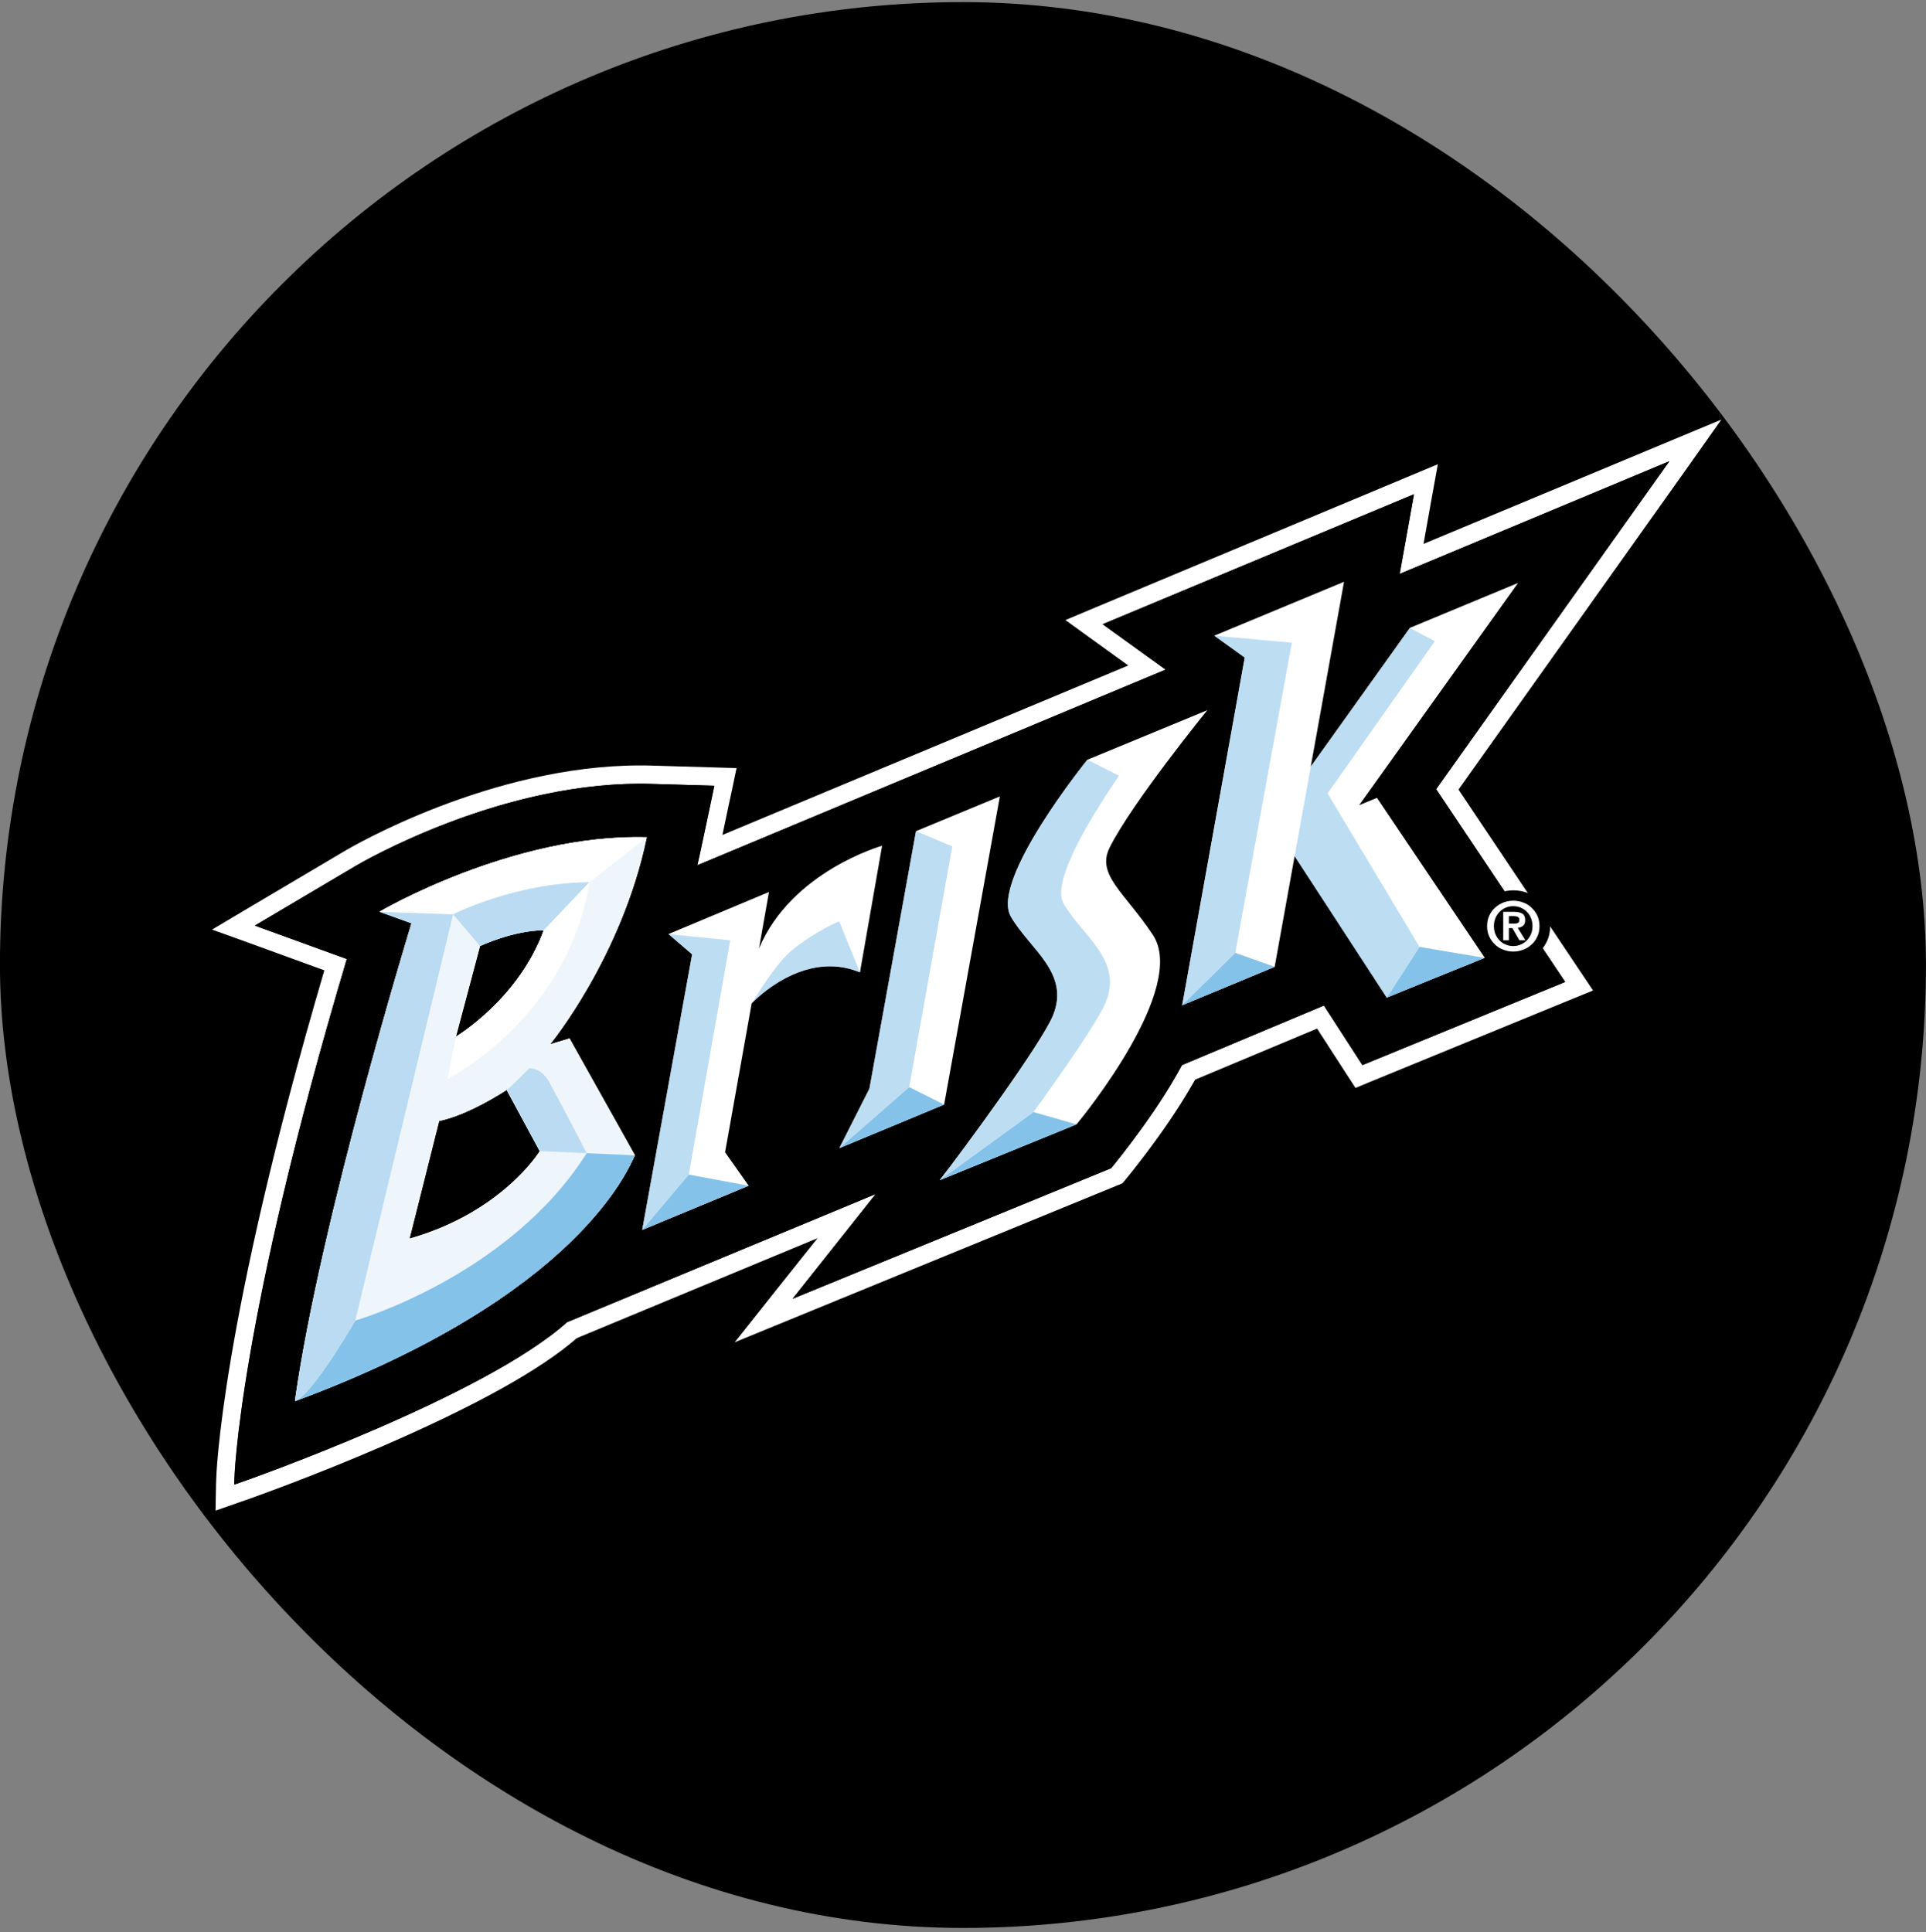
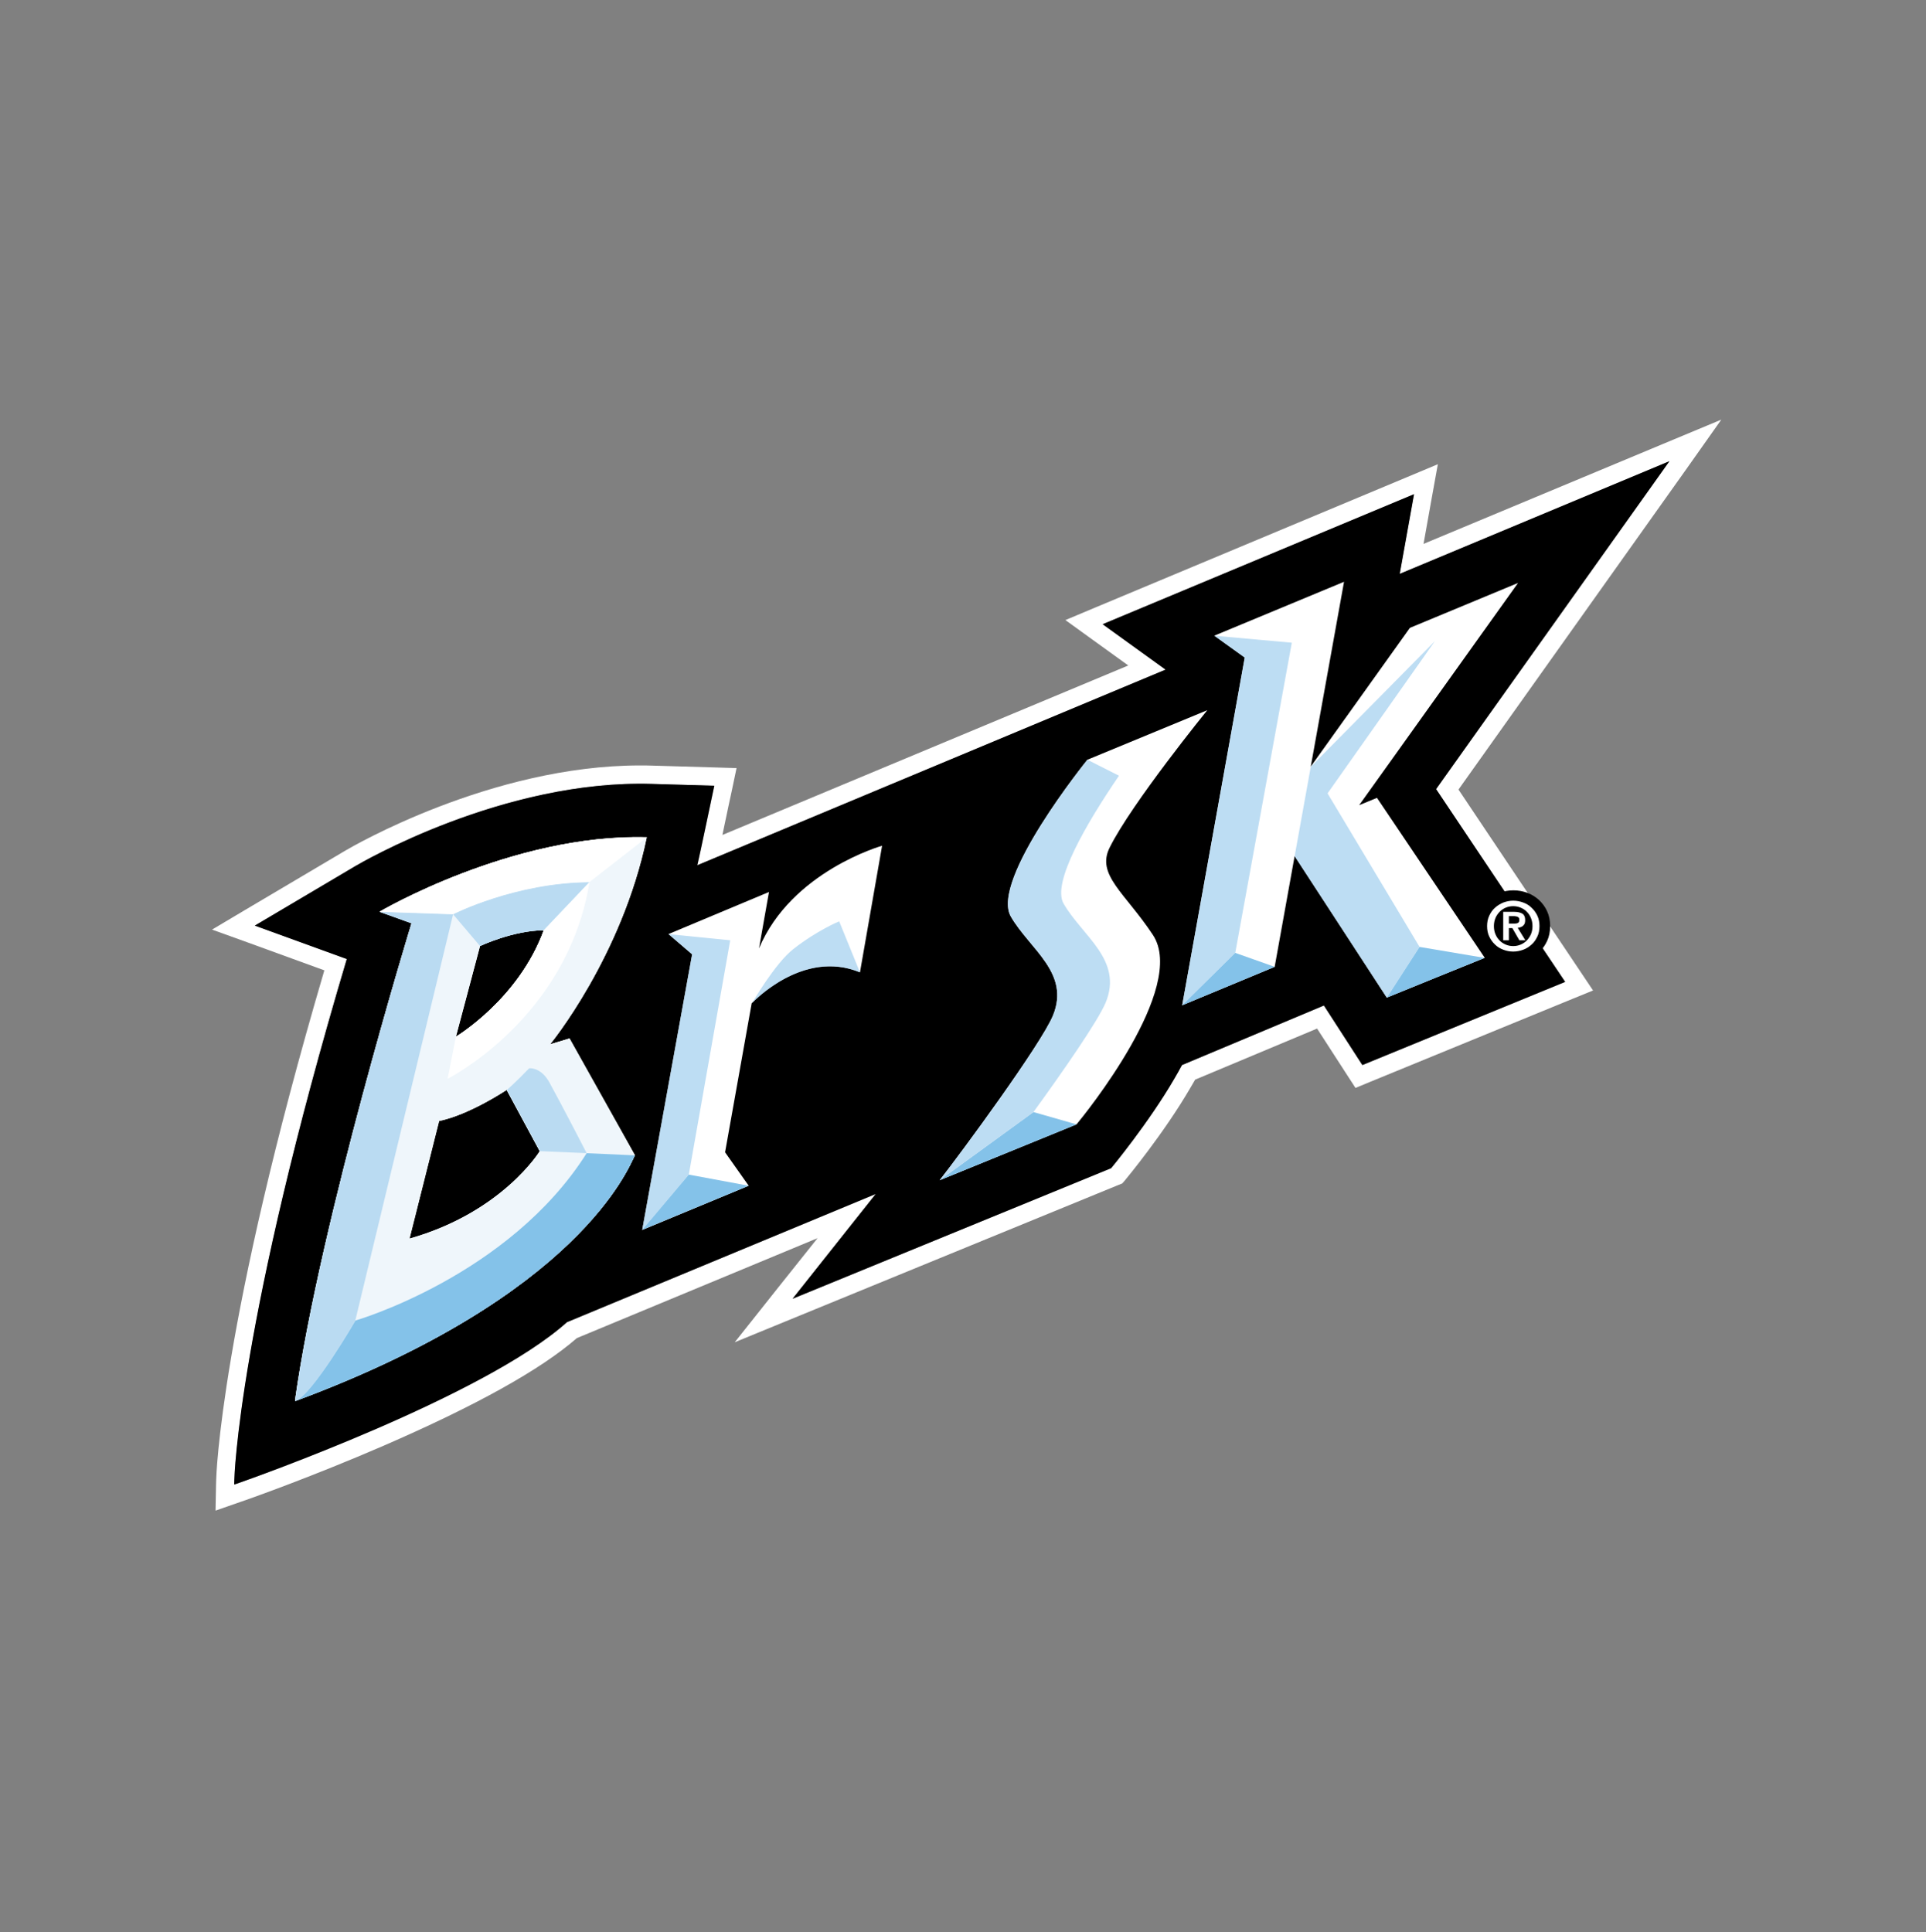
<svg xmlns="http://www.w3.org/2000/svg" width="300" height="301" viewBox="0 0 300 301" fill="none">
  <rect x="0" y="0" width="300" height="301" fill="#808080" stroke="none" />
-   <rect x="-0.008" y="0.33" width="300" height="300" rx="150" fill="black" />
  <path d="M260.032 71.847L223.706 122.942L243.812 152.972L212.227 165.927L206.216 156.651L184.115 165.927C183.752 166.601 183.363 167.301 182.949 168C178.907 174.97 173.077 181.992 173.077 181.992L123.458 202.331L136.414 186.008L88.324 205.985C75.421 217.541 38.887 230.444 37.255 231.014L36.503 231.273L36.529 230.496C36.529 230.263 37.151 206.062 54.019 149.396L39.69 144.188L55.314 134.938C56.221 134.394 77.286 122.087 99.725 122.087C100.32 122.087 100.916 122.087 101.512 122.113L111.281 122.398C111.281 122.398 108.871 133.876 108.638 134.783L181.575 104.312L171.755 97.239L220.234 77.003L218.005 89.414L260.032 71.847ZM268.116 65.369L258.918 69.204L221.736 84.724L223.032 77.469L223.965 72.313L219.145 74.334L170.641 94.622L165.951 96.591L170.071 99.571L175.746 103.665L112.524 130.067C113.172 126.984 113.872 123.642 114.027 122.994L114.727 119.651L111.332 119.548L101.564 119.263C100.942 119.237 100.32 119.237 99.699 119.237C76.483 119.237 54.77 131.933 53.837 132.477L38.213 141.727L33.031 144.81L38.706 146.857L50.521 151.158C34.301 206.296 33.679 230.185 33.679 230.444L33.653 231.247L33.575 235.315L37.436 233.968L38.187 233.709C39.224 233.346 48.681 230.004 59.693 225.236C74.022 219.018 84.178 213.395 89.853 208.446L127.345 192.874L121.23 200.544L114.442 209.094L124.547 204.948L174.165 184.609L174.813 184.35L175.279 183.805C175.512 183.52 181.316 176.525 185.436 169.425C185.669 169.011 185.928 168.596 186.162 168.181L205.154 160.227L209.844 167.482L211.139 169.477L213.316 168.57L244.9 155.615L248.139 154.294L246.196 151.392L227.178 122.994L262.364 73.505L268.116 65.369Z" fill="white" />
  <path d="M136.413 185.983L123.458 202.306L173.076 181.967C173.076 181.967 178.906 174.945 182.948 167.975C183.362 167.276 183.751 166.576 184.114 165.902L206.215 156.626L212.201 165.902L243.785 152.947L223.679 122.917L260.031 71.848L218.03 89.389L220.259 76.978L171.755 97.24L181.549 104.313L108.611 134.784C108.844 133.877 111.254 122.399 111.254 122.399L101.486 122.114C78.4 121.44 56.246 134.395 55.313 134.939L39.689 144.189L54.018 149.397C37.124 206.037 36.502 230.238 36.502 230.471L36.477 231.248L37.228 230.989C38.886 230.419 75.42 217.516 88.297 205.96L136.413 185.983Z" fill="black" />
  <path d="M184.141 156.597L198.547 150.611L201.656 133.355L216.01 155.405C221.089 153.332 226.167 151.259 231.272 149.212L214.482 124.286L211.709 125.427L236.454 90.81L219.612 97.806L204.169 119.415L209.351 90.629L189.141 99.024L193.883 102.418L184.141 156.597Z" fill="white" />
-   <path d="M147.062 172.07L155.742 124.059L142.683 129.474L135.428 169.583L130.738 178.859L147.062 172.07Z" fill="white" />
  <path d="M164.008 158.202C162.143 162.711 149.654 179.656 146.363 183.854L167.688 175.148C168.853 173.748 185.022 153.875 179.58 145.636C175.227 139.055 170.719 136.282 172.844 132.033C176.264 125.141 188.053 110.631 188.053 110.631L169.372 118.352C169.372 118.352 154.188 137.111 157.453 142.786C160.381 147.864 166.755 151.543 164.008 158.202Z" fill="white" />
  <path d="M116.618 184.709L112.939 179.501L117.084 156.285C117.084 156.285 124.961 147.735 133.952 151.466L137.398 131.748C137.398 131.748 123.277 135.712 118.224 147.735L119.779 138.951L104.129 145.506L107.808 148.668L100.035 191.601L116.618 184.709Z" fill="white" />
  <path d="M85.681 162.683C85.681 162.683 96.849 149.106 100.735 130.451C79.826 129.829 59.123 142.033 59.123 142.033L64.098 143.82C64.098 143.82 49.899 190.122 45.961 218.08C45.961 218.131 45.961 218.209 45.961 218.261C90.216 201.834 97.911 181.909 98.896 179.965L88.713 161.776L85.681 162.683ZM74.773 147.37C74.773 147.37 79.852 144.961 84.697 144.909C80.784 155.662 71.016 161.491 71.016 161.491L74.773 147.37ZM63.787 192.947L68.399 174.628C73.219 173.617 78.919 169.783 78.919 169.783L84.075 179.318C84.101 179.292 78.271 188.853 63.787 192.947Z" fill="white" />
  <path d="M241.455 144.266C241.455 145.121 241.299 145.898 240.988 146.572C240.678 147.246 240.263 147.842 239.719 148.334C239.201 148.826 238.579 149.189 237.905 149.448C237.206 149.707 236.48 149.837 235.729 149.837C234.977 149.837 234.252 149.707 233.552 149.448C232.853 149.189 232.257 148.826 231.713 148.334C231.194 147.842 230.754 147.272 230.443 146.572C230.132 145.898 229.977 145.121 229.977 144.266C229.977 143.411 230.132 142.66 230.443 141.96C230.754 141.286 231.168 140.69 231.713 140.198C232.231 139.706 232.853 139.343 233.552 139.084C234.252 138.825 234.977 138.695 235.729 138.695C236.48 138.695 237.206 138.825 237.905 139.084C238.605 139.343 239.201 139.732 239.719 140.198C240.237 140.69 240.678 141.26 240.988 141.96C241.299 142.634 241.455 143.411 241.455 144.266ZM241.455 144.266C241.455 145.121 241.299 145.898 240.988 146.572C240.678 147.246 240.263 147.842 239.719 148.334C239.201 148.826 238.579 149.189 237.905 149.448C237.206 149.707 236.48 149.837 235.729 149.837C234.977 149.837 234.252 149.707 233.552 149.448C232.853 149.189 232.257 148.826 231.713 148.334C231.194 147.842 230.754 147.272 230.443 146.572C230.132 145.898 229.977 145.121 229.977 144.266C229.977 143.411 230.132 142.66 230.443 141.96C230.754 141.286 231.168 140.69 231.713 140.198C232.231 139.706 232.853 139.343 233.552 139.084C234.252 138.825 234.977 138.695 235.729 138.695C236.48 138.695 237.206 138.825 237.905 139.084C238.605 139.343 239.201 139.732 239.719 140.198C240.237 140.69 240.678 141.26 240.988 141.96C241.299 142.634 241.455 143.411 241.455 144.266ZM241.455 144.266C241.455 145.121 241.299 145.898 240.988 146.572C240.678 147.246 240.263 147.842 239.719 148.334C239.201 148.826 238.579 149.189 237.905 149.448C237.206 149.707 236.48 149.837 235.729 149.837C234.977 149.837 234.252 149.707 233.552 149.448C232.853 149.189 232.257 148.826 231.713 148.334C231.194 147.842 230.754 147.272 230.443 146.572C230.132 145.898 229.977 145.121 229.977 144.266C229.977 143.411 230.132 142.66 230.443 141.96C230.754 141.286 231.168 140.69 231.713 140.198C232.231 139.706 232.853 139.343 233.552 139.084C234.252 138.825 234.977 138.695 235.729 138.695C236.48 138.695 237.206 138.825 237.905 139.084C238.605 139.343 239.201 139.732 239.719 140.198C240.237 140.69 240.678 141.26 240.988 141.96C241.299 142.634 241.455 143.411 241.455 144.266Z" fill="black" />
  <path d="M236.4 144.528L237.592 146.471H236.659L235.571 144.58H235.027V146.471H234.146V142.041H235.83C236.4 142.041 236.815 142.144 237.126 142.326C237.437 142.533 237.566 142.87 237.566 143.336C237.566 143.543 237.54 143.725 237.489 143.854C237.437 144.01 237.333 144.114 237.229 144.217C237.126 144.321 236.996 144.373 236.867 144.424C236.711 144.502 236.556 144.528 236.4 144.528ZM235.804 143.88C236.063 143.88 236.271 143.854 236.426 143.777C236.582 143.699 236.659 143.543 236.659 143.258C236.659 143.129 236.634 143.051 236.582 142.973C236.53 142.896 236.452 142.844 236.374 142.818C236.297 142.792 236.193 142.74 236.089 142.74C235.986 142.714 235.882 142.714 235.778 142.714H235.027V143.88H235.804ZM239.795 144.269C239.795 144.865 239.691 145.435 239.458 145.901C239.225 146.394 238.94 146.808 238.551 147.145C238.188 147.482 237.748 147.767 237.255 147.948C236.763 148.13 236.245 148.233 235.701 148.233C235.157 148.233 234.638 148.13 234.172 147.948C233.68 147.767 233.239 147.508 232.877 147.145C232.514 146.808 232.203 146.394 231.97 145.901C231.736 145.409 231.633 144.865 231.633 144.269C231.633 143.673 231.736 143.129 231.97 142.637C232.203 142.144 232.488 141.73 232.877 141.393C233.239 141.056 233.68 140.797 234.172 140.59C234.664 140.408 235.183 140.305 235.701 140.305C236.245 140.305 236.763 140.408 237.255 140.59C237.748 140.771 238.188 141.03 238.551 141.393C238.914 141.73 239.225 142.144 239.458 142.637C239.691 143.129 239.795 143.673 239.795 144.269ZM238.706 144.269C238.706 143.829 238.629 143.414 238.473 143.025C238.318 142.637 238.11 142.326 237.825 142.041C237.566 141.756 237.229 141.548 236.867 141.393C236.504 141.237 236.115 141.16 235.701 141.16C235.286 141.16 234.898 141.237 234.535 141.393C234.172 141.548 233.861 141.756 233.576 142.041C233.317 142.326 233.084 142.637 232.928 143.025C232.773 143.414 232.695 143.829 232.695 144.269C232.695 144.709 232.773 145.15 232.928 145.513C233.084 145.901 233.291 146.212 233.576 146.497C233.835 146.782 234.172 146.99 234.535 147.145C234.898 147.3 235.286 147.378 235.701 147.378C236.115 147.378 236.504 147.3 236.867 147.145C237.229 146.99 237.54 146.782 237.825 146.497C238.084 146.212 238.318 145.875 238.473 145.513C238.629 145.124 238.706 144.709 238.706 144.269ZM239.795 144.269C239.795 144.865 239.691 145.435 239.458 145.901C239.225 146.394 238.94 146.808 238.551 147.145C238.188 147.482 237.748 147.767 237.255 147.948C236.763 148.13 236.245 148.233 235.701 148.233C235.157 148.233 234.638 148.13 234.172 147.948C233.68 147.767 233.239 147.508 232.877 147.145C232.514 146.808 232.203 146.394 231.97 145.901C231.736 145.409 231.633 144.865 231.633 144.269C231.633 143.673 231.736 143.129 231.97 142.637C232.203 142.144 232.488 141.73 232.877 141.393C233.239 141.056 233.68 140.797 234.172 140.59C234.664 140.408 235.183 140.305 235.701 140.305C236.245 140.305 236.763 140.408 237.255 140.59C237.748 140.771 238.188 141.03 238.551 141.393C238.914 141.73 239.225 142.144 239.458 142.637C239.691 143.129 239.795 143.673 239.795 144.269ZM238.706 144.269C238.706 143.829 238.629 143.414 238.473 143.025C238.318 142.637 238.11 142.326 237.825 142.041C237.566 141.756 237.229 141.548 236.867 141.393C236.504 141.237 236.115 141.16 235.701 141.16C235.286 141.16 234.898 141.237 234.535 141.393C234.172 141.548 233.861 141.756 233.576 142.041C233.317 142.326 233.084 142.637 232.928 143.025C232.773 143.414 232.695 143.829 232.695 144.269C232.695 144.709 232.773 145.15 232.928 145.513C233.084 145.901 233.291 146.212 233.576 146.497C233.835 146.782 234.172 146.99 234.535 147.145C234.898 147.3 235.286 147.378 235.701 147.378C236.115 147.378 236.504 147.3 236.867 147.145C237.229 146.99 237.54 146.782 237.825 146.497C238.084 146.212 238.318 145.875 238.473 145.513C238.629 145.124 238.706 144.709 238.706 144.269ZM239.795 144.269C239.795 144.865 239.691 145.435 239.458 145.901C239.225 146.394 238.94 146.808 238.551 147.145C238.188 147.482 237.748 147.767 237.255 147.948C236.763 148.13 236.245 148.233 235.701 148.233C235.157 148.233 234.638 148.13 234.172 147.948C233.68 147.767 233.239 147.508 232.877 147.145C232.514 146.808 232.203 146.394 231.97 145.901C231.736 145.409 231.633 144.865 231.633 144.269C231.633 143.673 231.736 143.129 231.97 142.637C232.203 142.144 232.488 141.73 232.877 141.393C233.239 141.056 233.68 140.797 234.172 140.59C234.664 140.408 235.183 140.305 235.701 140.305C236.245 140.305 236.763 140.408 237.255 140.59C237.748 140.771 238.188 141.03 238.551 141.393C238.914 141.73 239.225 142.144 239.458 142.637C239.691 143.129 239.795 143.673 239.795 144.269ZM238.706 144.269C238.706 143.829 238.629 143.414 238.473 143.025C238.318 142.637 238.11 142.326 237.825 142.041C237.566 141.756 237.229 141.548 236.867 141.393C236.504 141.237 236.115 141.16 235.701 141.16C235.286 141.16 234.898 141.237 234.535 141.393C234.172 141.548 233.861 141.756 233.576 142.041C233.317 142.326 233.084 142.637 232.928 143.025C232.773 143.414 232.695 143.829 232.695 144.269C232.695 144.709 232.773 145.15 232.928 145.513C233.084 145.901 233.291 146.212 233.576 146.497C233.835 146.782 234.172 146.99 234.535 147.145C234.898 147.3 235.286 147.378 235.701 147.378C236.115 147.378 236.504 147.3 236.867 147.145C237.229 146.99 237.54 146.782 237.825 146.497C238.084 146.212 238.318 145.875 238.473 145.513C238.629 145.124 238.706 144.709 238.706 144.269Z" fill="white" />
  <path d="M85.681 162.683C85.681 162.683 96.849 149.106 100.735 130.451C79.826 129.829 59.123 142.033 59.123 142.033L64.098 143.82C64.098 143.82 49.899 190.122 45.961 218.08C45.961 218.131 45.961 218.209 45.961 218.261C90.216 201.834 97.911 181.909 98.896 179.965L88.713 161.776L85.681 162.683ZM74.773 147.37C74.773 147.37 79.852 144.961 84.697 144.909C80.784 155.662 71.016 161.491 71.016 161.491L74.773 147.37ZM63.787 192.947L68.399 174.628C73.219 173.617 78.919 169.783 78.919 169.783L84.075 179.318C84.101 179.292 78.271 188.853 63.787 192.947Z" fill="#EFF6FB" />
  <g opacity="0.8">
    <path d="M192.406 148.442L201.216 100.119L189.141 99.031L193.883 102.451L184.141 156.604L192.406 148.442Z" fill="#ADD4F0" />
  </g>
  <path d="M198.547 150.612L192.406 148.436L184.141 156.597L198.547 150.612Z" fill="#84C2E9" />
  <g opacity="0.8">
-     <path d="M206.786 123.589L223.499 99.881L219.612 97.834L204.17 119.443L201.656 133.383L216.011 155.407L221.115 147.504L206.786 123.589Z" fill="#ADD4F0" />
+     <path d="M206.786 123.589L223.499 99.881L204.17 119.443L201.656 133.383L216.011 155.407L221.115 147.504L206.786 123.589Z" fill="#ADD4F0" />
  </g>
  <path d="M221.116 147.508L231.247 149.218L216.012 155.41L221.116 147.508Z" fill="#84C2E9" />
  <path d="M146.363 183.858L160.977 173.234L167.688 175.152L146.363 183.858Z" fill="#84C2E9" />
  <g opacity="0.8">
    <path d="M165.667 140.762C163.801 137.523 169.242 128.247 174.295 120.837L169.372 118.35C169.372 118.35 154.188 137.109 157.453 142.783C160.381 147.862 166.755 151.541 164.008 158.2C162.143 162.708 149.654 179.654 146.363 183.851L160.977 173.228C165.641 166.802 171.03 159.029 172.222 156.179C174.968 149.52 168.594 145.841 165.667 140.762Z" fill="#ADD4F0" />
  </g>
  <g opacity="0.8">
-     <path d="M148.331 131.851L142.683 129.467L135.428 169.576L130.738 178.852L141.621 169.343L148.331 131.851Z" fill="#ADD4F0" />
-   </g>
-   <path d="M147.062 172.068L141.621 169.348L130.738 178.857L147.062 172.068Z" fill="#84C2E9" />
+     </g>
  <g opacity="0.8">
    <path d="M107.29 182.982L113.742 146.474L104.129 145.516L107.808 148.651L100.035 191.584L107.29 182.982Z" fill="#ADD4F0" />
  </g>
  <path d="M107.29 182.977L116.618 184.713L100.035 191.579L107.29 182.977Z" fill="#84C2E9" />
  <g opacity="0.8">
    <path d="M117.137 156.271C117.707 155.675 125.324 147.902 133.953 151.478L130.714 143.523C130.714 143.523 127.242 144.949 123.562 147.85C120.686 150.105 117.137 156.271 117.137 156.271Z" fill="#ADD4F0" />
  </g>
  <g opacity="0.8">
    <path d="M70.576 142.437L59.123 142.049L64.098 143.837C64.098 143.837 49.899 190.138 45.961 218.096C45.961 218.148 45.961 218.225 45.961 218.277C48.681 217.267 55.34 205.711 55.34 205.711L70.576 142.437Z" fill="#ADD4F0" />
  </g>
  <path opacity="0.8" d="M74.776 147.377C74.776 147.377 79.854 144.968 84.699 144.916L91.825 137.428C80.191 137.505 70.578 142.428 70.578 142.428L74.776 147.377Z" fill="#ADD4F0" />
  <path d="M71.014 161.497L69.719 168.052C69.719 168.052 88.4 158.673 91.82 137.4L84.695 144.914C80.782 155.667 71.014 161.497 71.014 161.497Z" fill="white" />
  <path d="M59.125 142.014L70.577 142.403C70.577 142.403 80.19 137.48 91.824 137.402L100.763 130.432C100.763 130.432 100.763 130.432 100.763 130.406C79.827 129.836 59.125 142.014 59.125 142.014Z" fill="white" />
  <path d="M88.69 161.781L85.684 162.688C82.161 167.041 78.922 169.788 78.922 169.788L84.078 179.323L98.873 179.996L88.69 161.781Z" fill="#EFF6FB" />
  <path opacity="0.8" d="M91.382 179.634C91.382 179.634 87.47 172.042 85.578 168.622C84.231 166.161 82.417 166.42 82.417 166.42C80.396 168.545 78.945 169.788 78.945 169.788L84.102 179.323L91.382 179.634Z" fill="#ADD4F0" />
  <path d="M91.383 179.641C79.257 198.814 55.368 205.706 55.368 205.706C55.368 205.706 48.683 217.262 45.988 218.273C90.217 201.846 97.913 181.921 98.897 179.977L91.383 179.641Z" fill="#84C2E9" />
</svg>